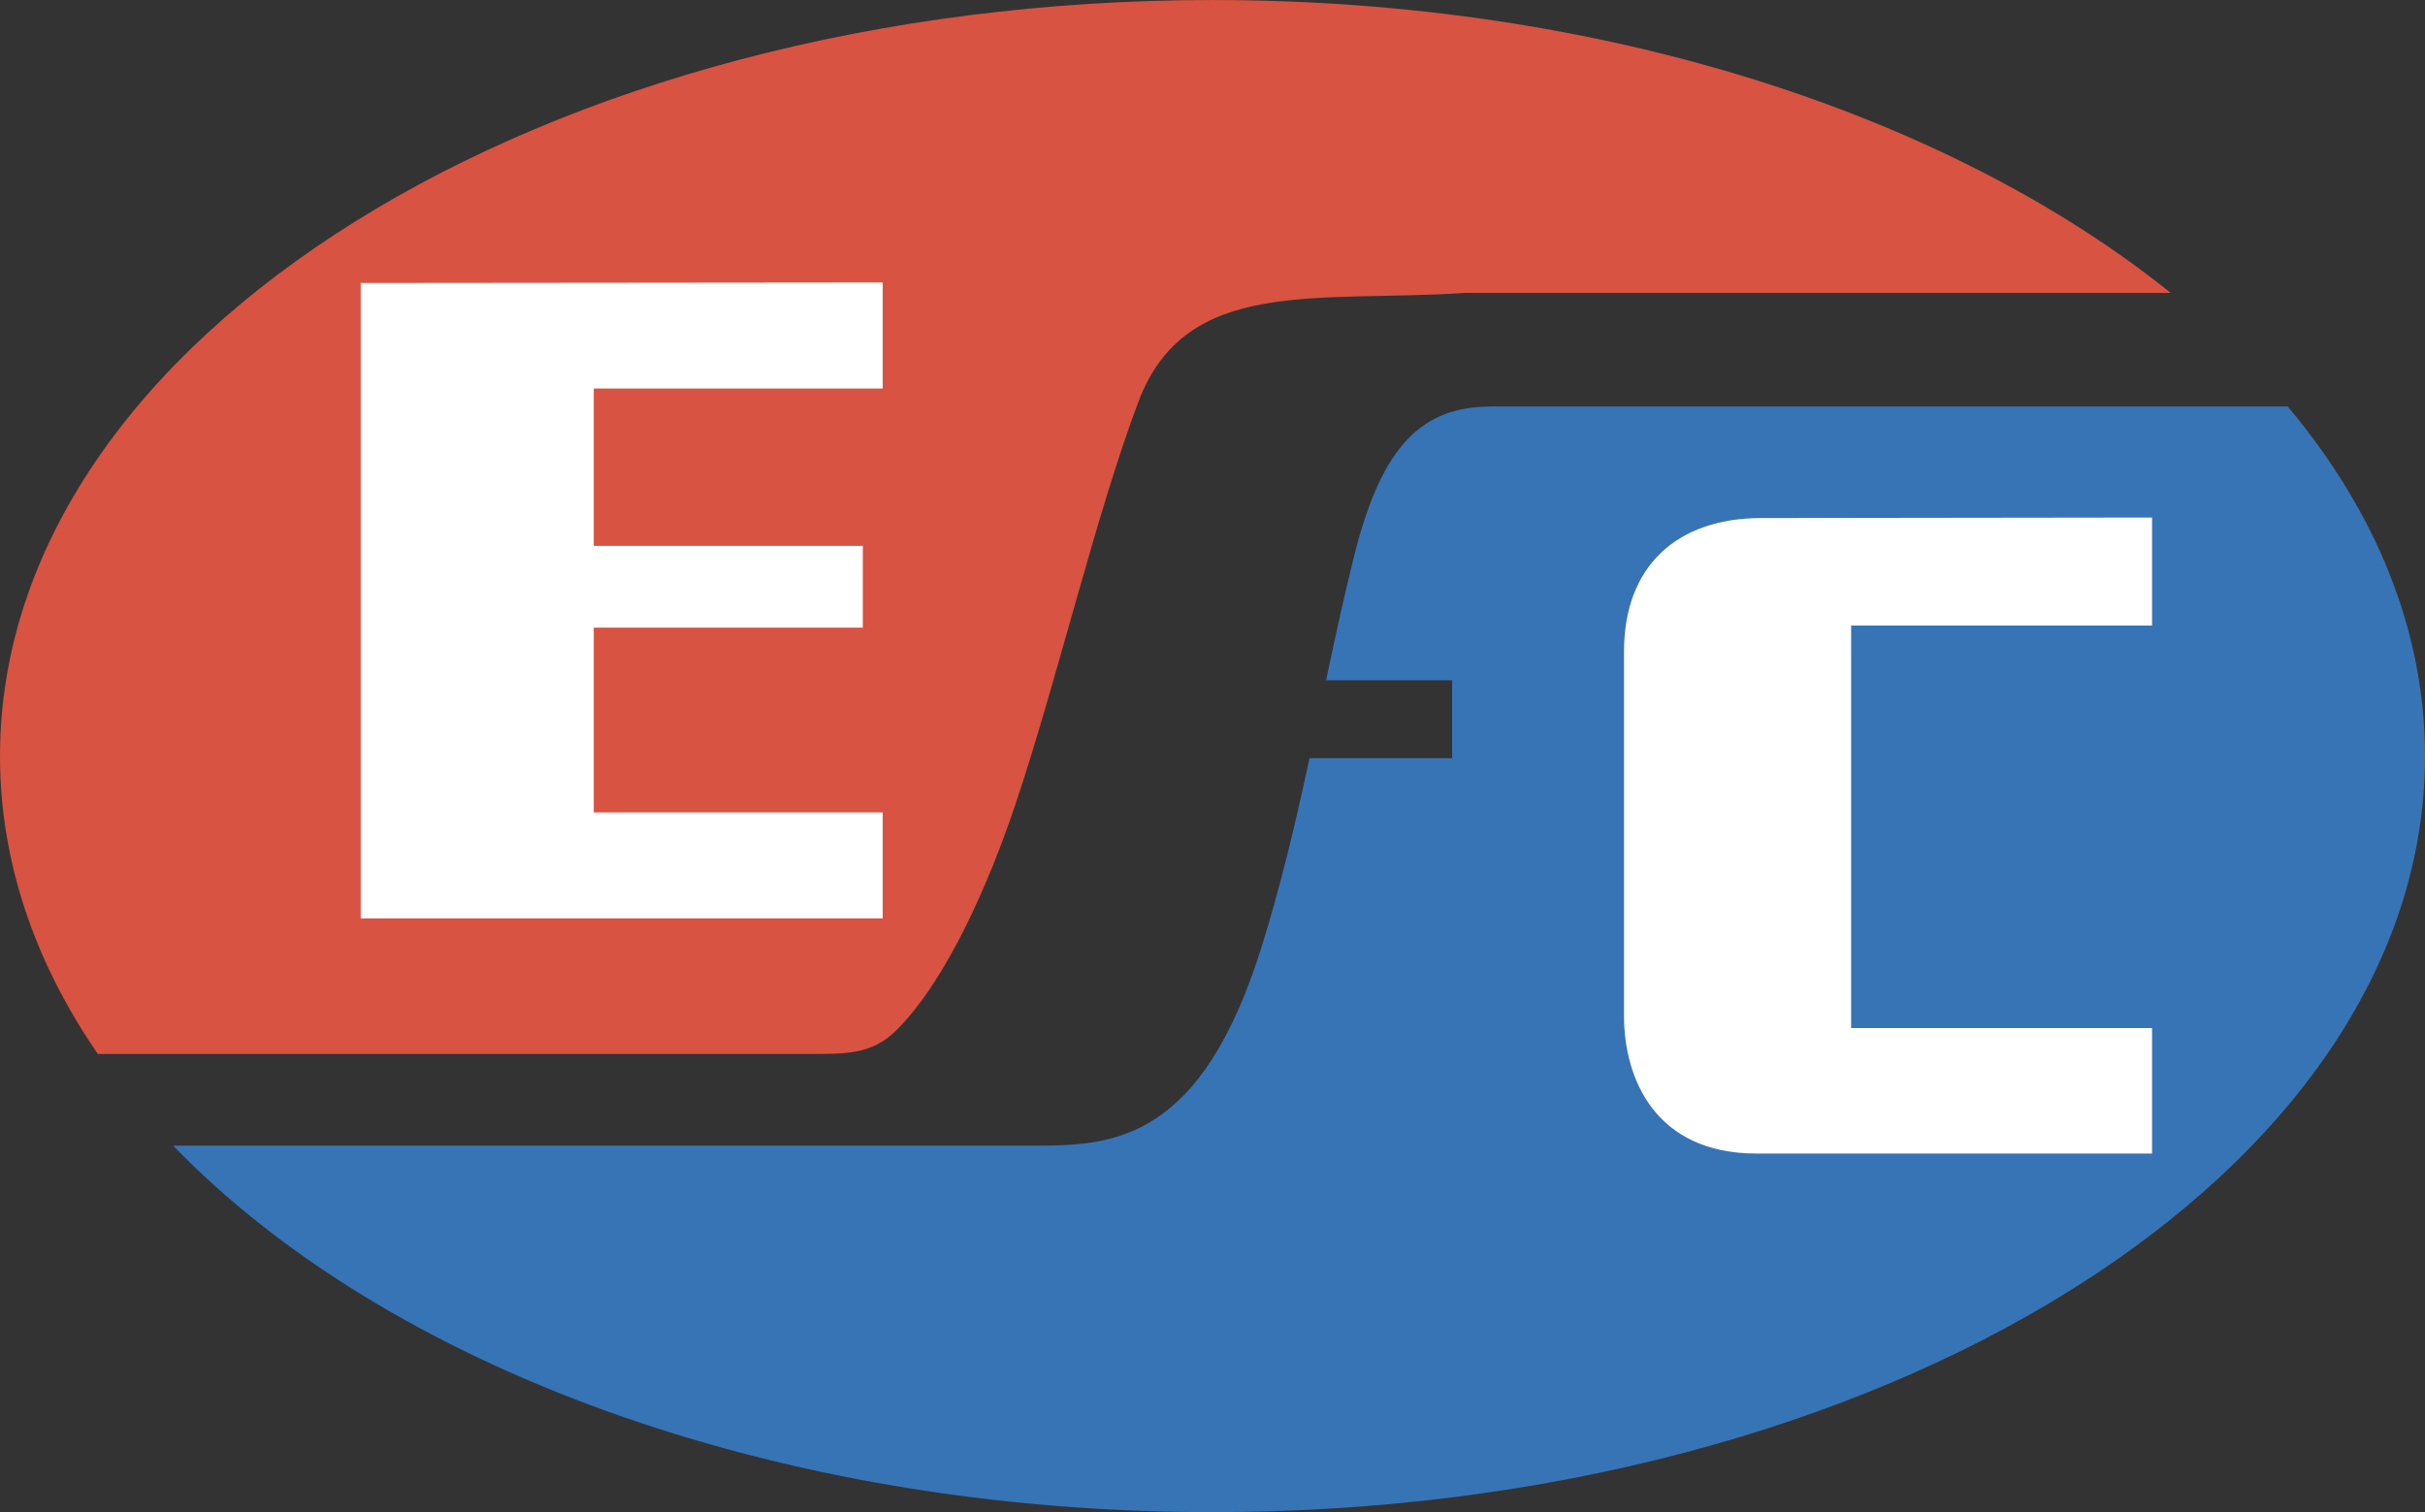
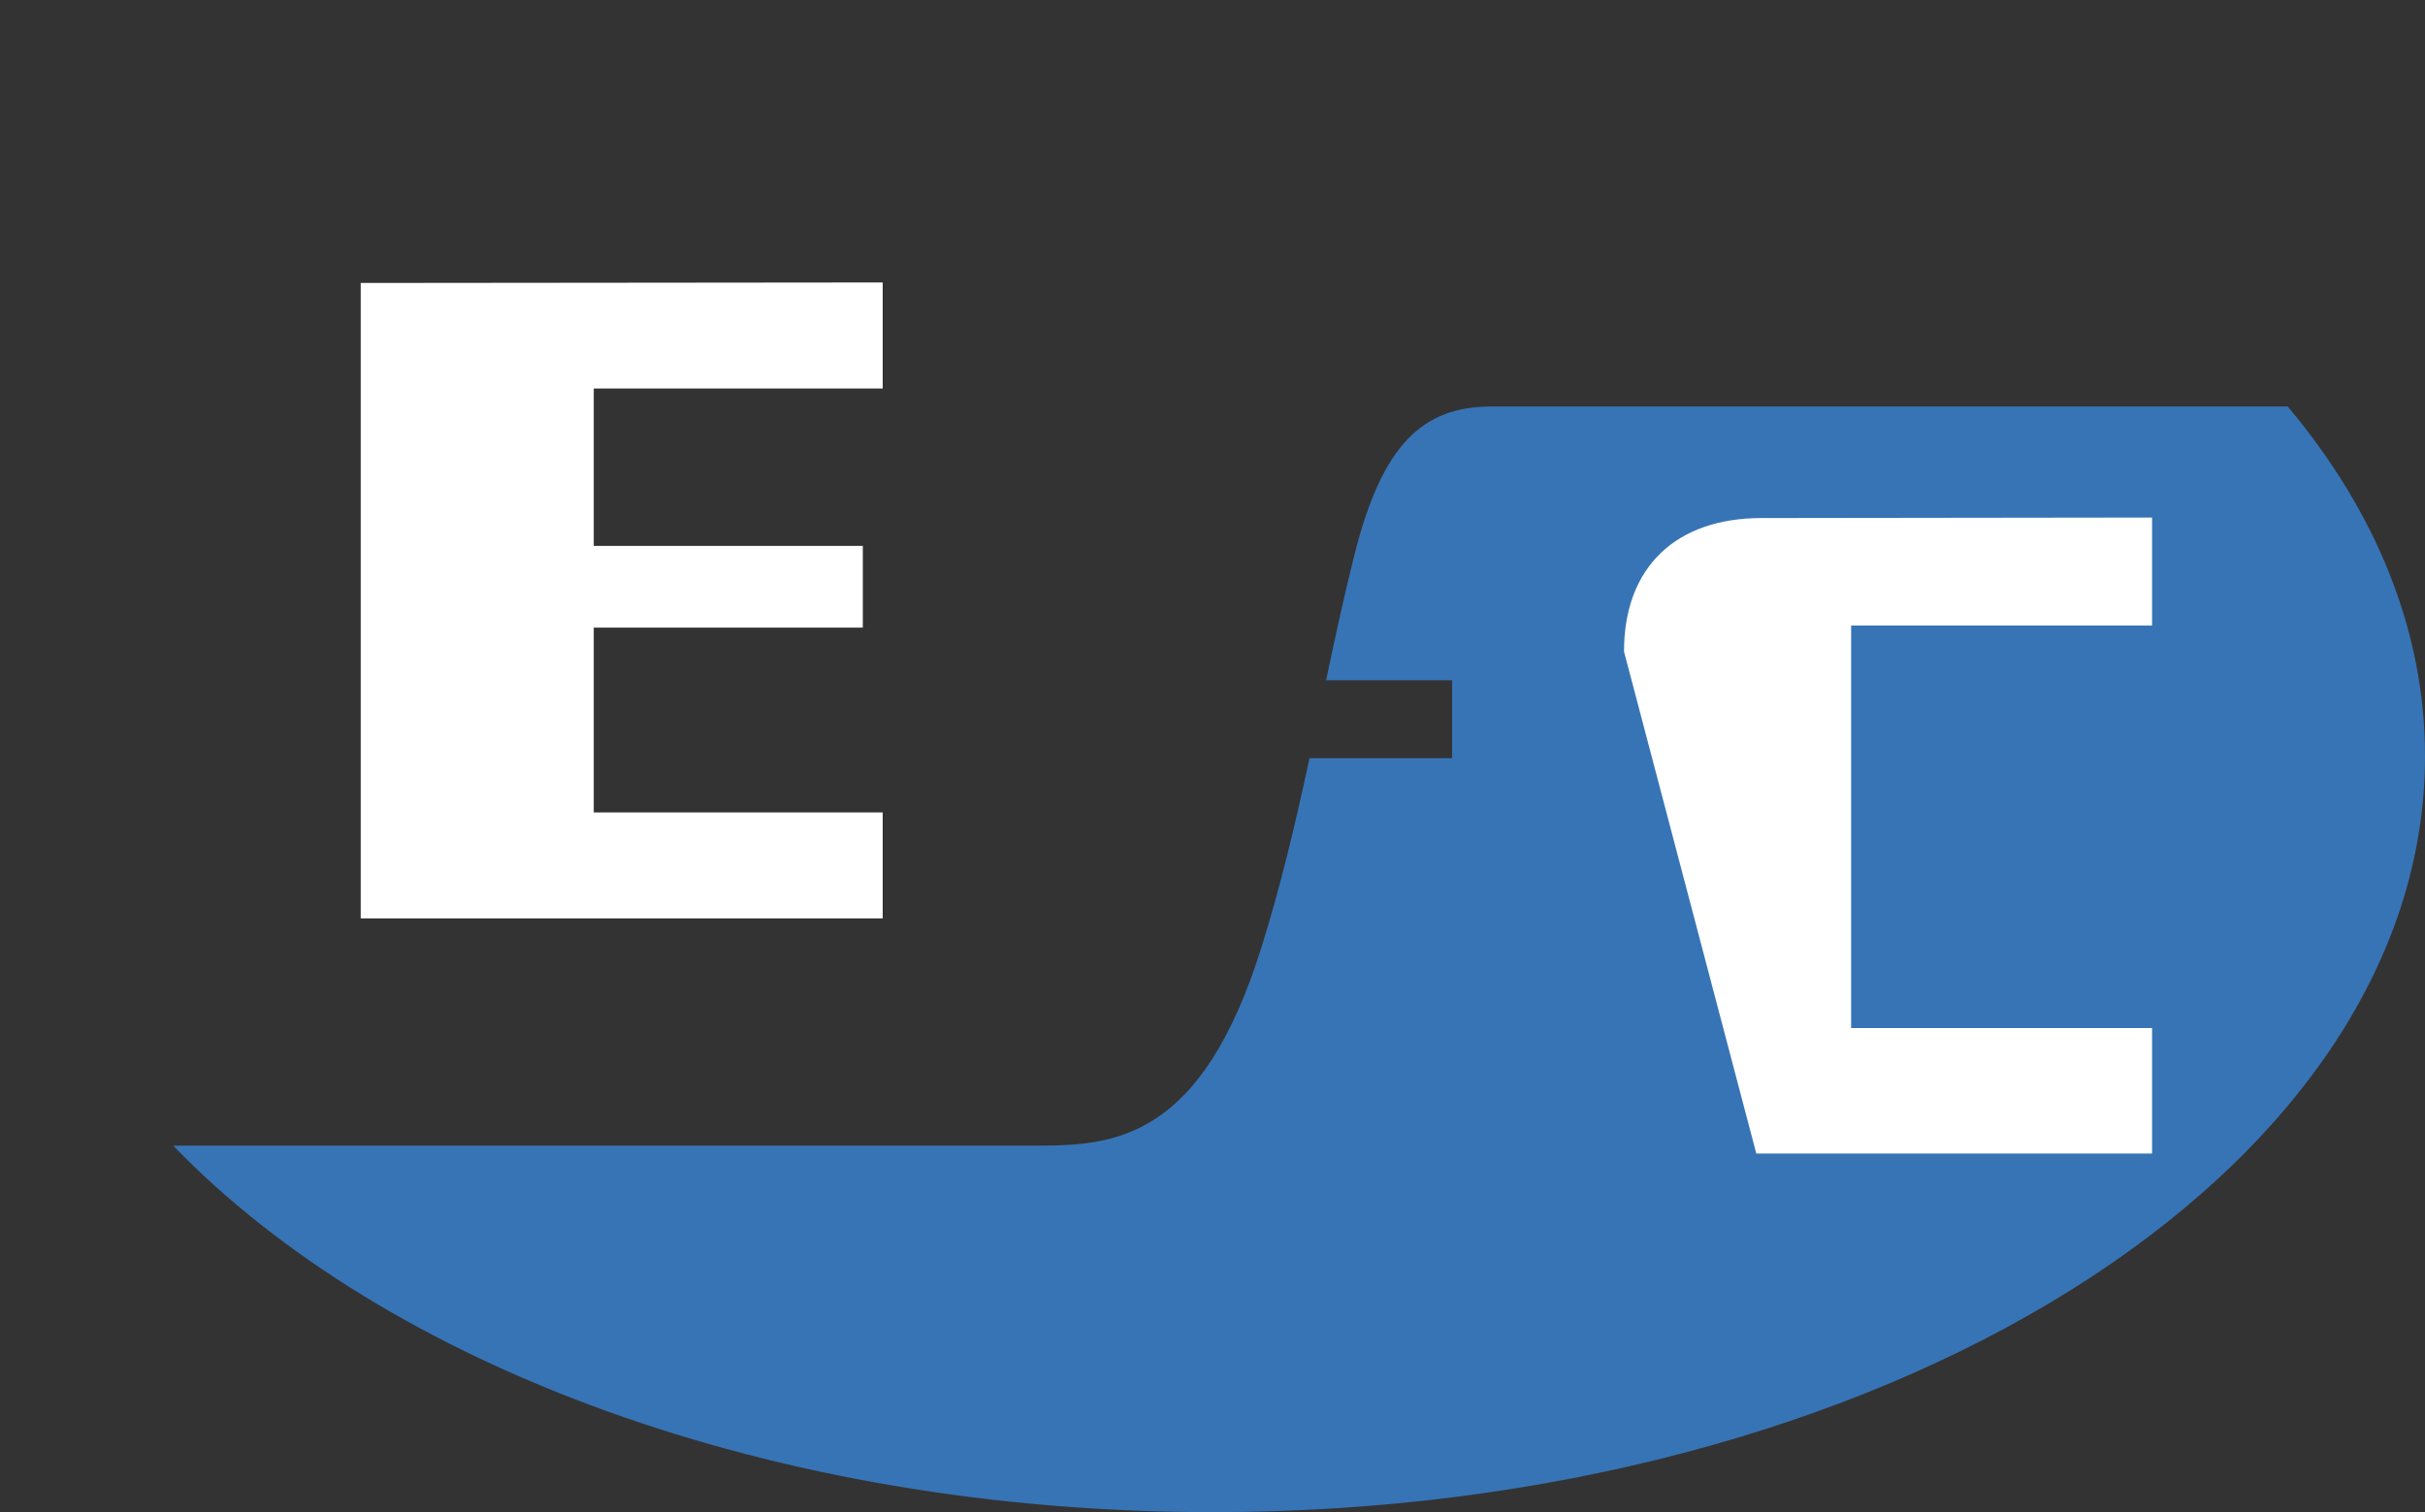
<svg xmlns="http://www.w3.org/2000/svg" width="537.75pt" height="335.37pt" viewBox="0 0 537.75 335.37" version="1.1">
  <rect x="0" y="0" width="537.75" height="335.37" fill="#333333" stroke="none" />
  <defs>
    <clipPath id="clip1">
      <path d="M 38 90 L 537.75 90 L 537.75 335.371 L 38 335.371 Z M 38 90 " />
    </clipPath>
  </defs>
  <g id="surface1">
    <g clip-path="url(#clip1)" clip-rule="nonzero">
      <path style=" stroke:none;fill-rule:evenodd;fill:rgb(21.599%,45.499%,71.399%);fill-opacity:1;" d="M 507.312 90.156 C 526.754 113.332 537.75 139.711 537.75 167.699 C 537.75 260.301 417.348 335.371 268.875 335.371 C 171.059 335.371 85.449 302.781 38.395 254.09 L 230.184 254.09 C 247.66 254.09 266.453 252.234 279.629 210.426 C 284.039 196.414 287.371 182.219 290.387 168.156 L 322.004 168.156 L 322.004 150.867 L 294.066 150.867 C 296.059 141.352 298.102 131.992 300.387 122.879 C 306.543 98.57 315.473 90.156 330.77 90.156 L 507.312 90.156 " />
    </g>
-     <path style=" stroke:none;fill-rule:evenodd;fill:rgb(84.698%,32.5%,25.899%);fill-opacity:1;" d="M 268.875 0.004 C 355.289 0.004 432.16 25.438 481.367 64.965 L 324.883 64.965 C 292.105 67.141 263.012 61.227 252.5 88.973 C 243.035 113.953 234.242 151.566 225.02 178.855 C 219.43 195.422 210.125 217.172 198.777 228.492 C 193.266 234.004 187.352 233.762 178.316 233.762 L 21.699 233.762 C 7.742 213.488 0 191.145 0 167.699 C 0 75.098 120.402 0.004 268.875 0.004 " />
-     <path style=" stroke:none;fill-rule:evenodd;fill:rgb(100%,100%,100%);fill-opacity:1;" d="M 390.566 114.895 L 477.227 114.785 L 477.227 138.742 L 410.492 138.742 L 410.492 228.008 L 477.227 228.008 L 477.227 255.836 L 389.465 255.836 C 367.039 255.836 360.129 239.164 360.129 225.348 L 360.129 144.496 C 360.129 125.676 371.746 114.922 390.566 114.895 " />
+     <path style=" stroke:none;fill-rule:evenodd;fill:rgb(100%,100%,100%);fill-opacity:1;" d="M 390.566 114.895 L 477.227 114.785 L 477.227 138.742 L 410.492 138.742 L 410.492 228.008 L 477.227 228.008 L 477.227 255.836 L 389.465 255.836 L 360.129 144.496 C 360.129 125.676 371.746 114.922 390.566 114.895 " />
    <path style=" stroke:none;fill-rule:evenodd;fill:rgb(100%,100%,100%);fill-opacity:1;" d="M 79.988 62.758 L 195.742 62.648 L 195.742 86.176 L 131.668 86.176 L 131.668 121.078 L 191.332 121.078 L 191.332 139.199 L 131.668 139.199 L 131.668 180.176 L 195.742 180.176 L 195.742 203.703 L 79.988 203.703 L 79.988 62.758 " />
  </g>
</svg>